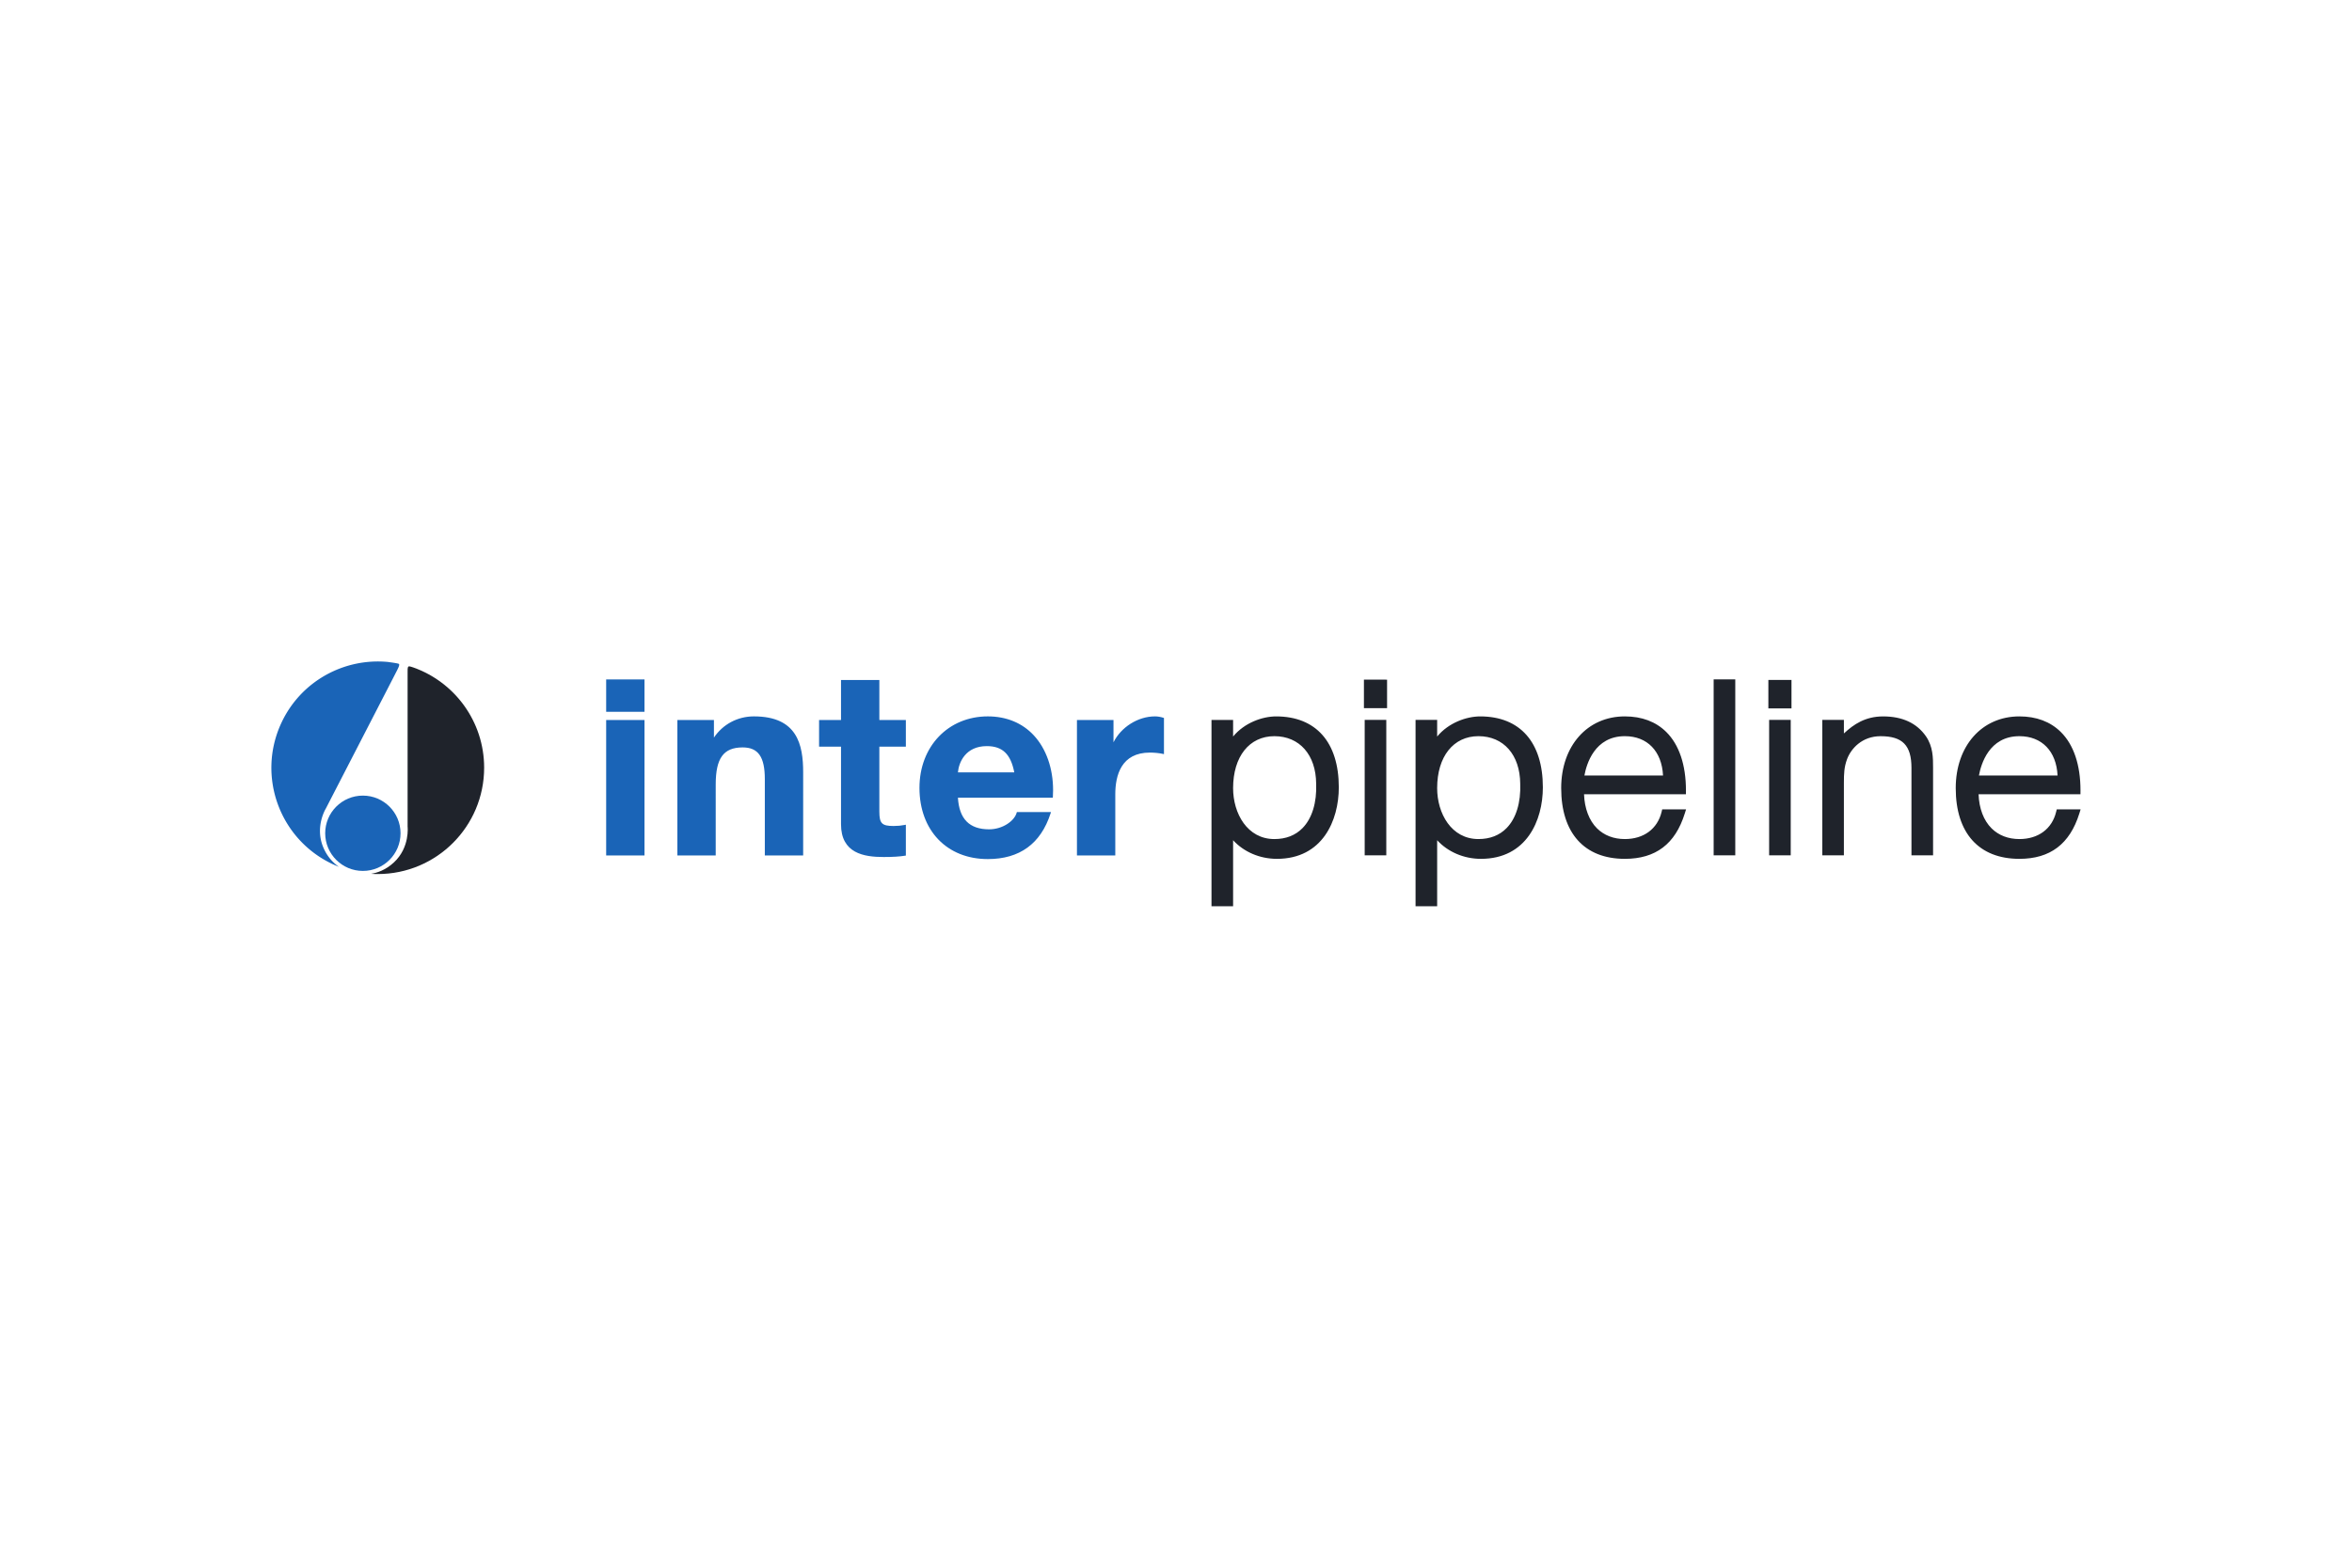
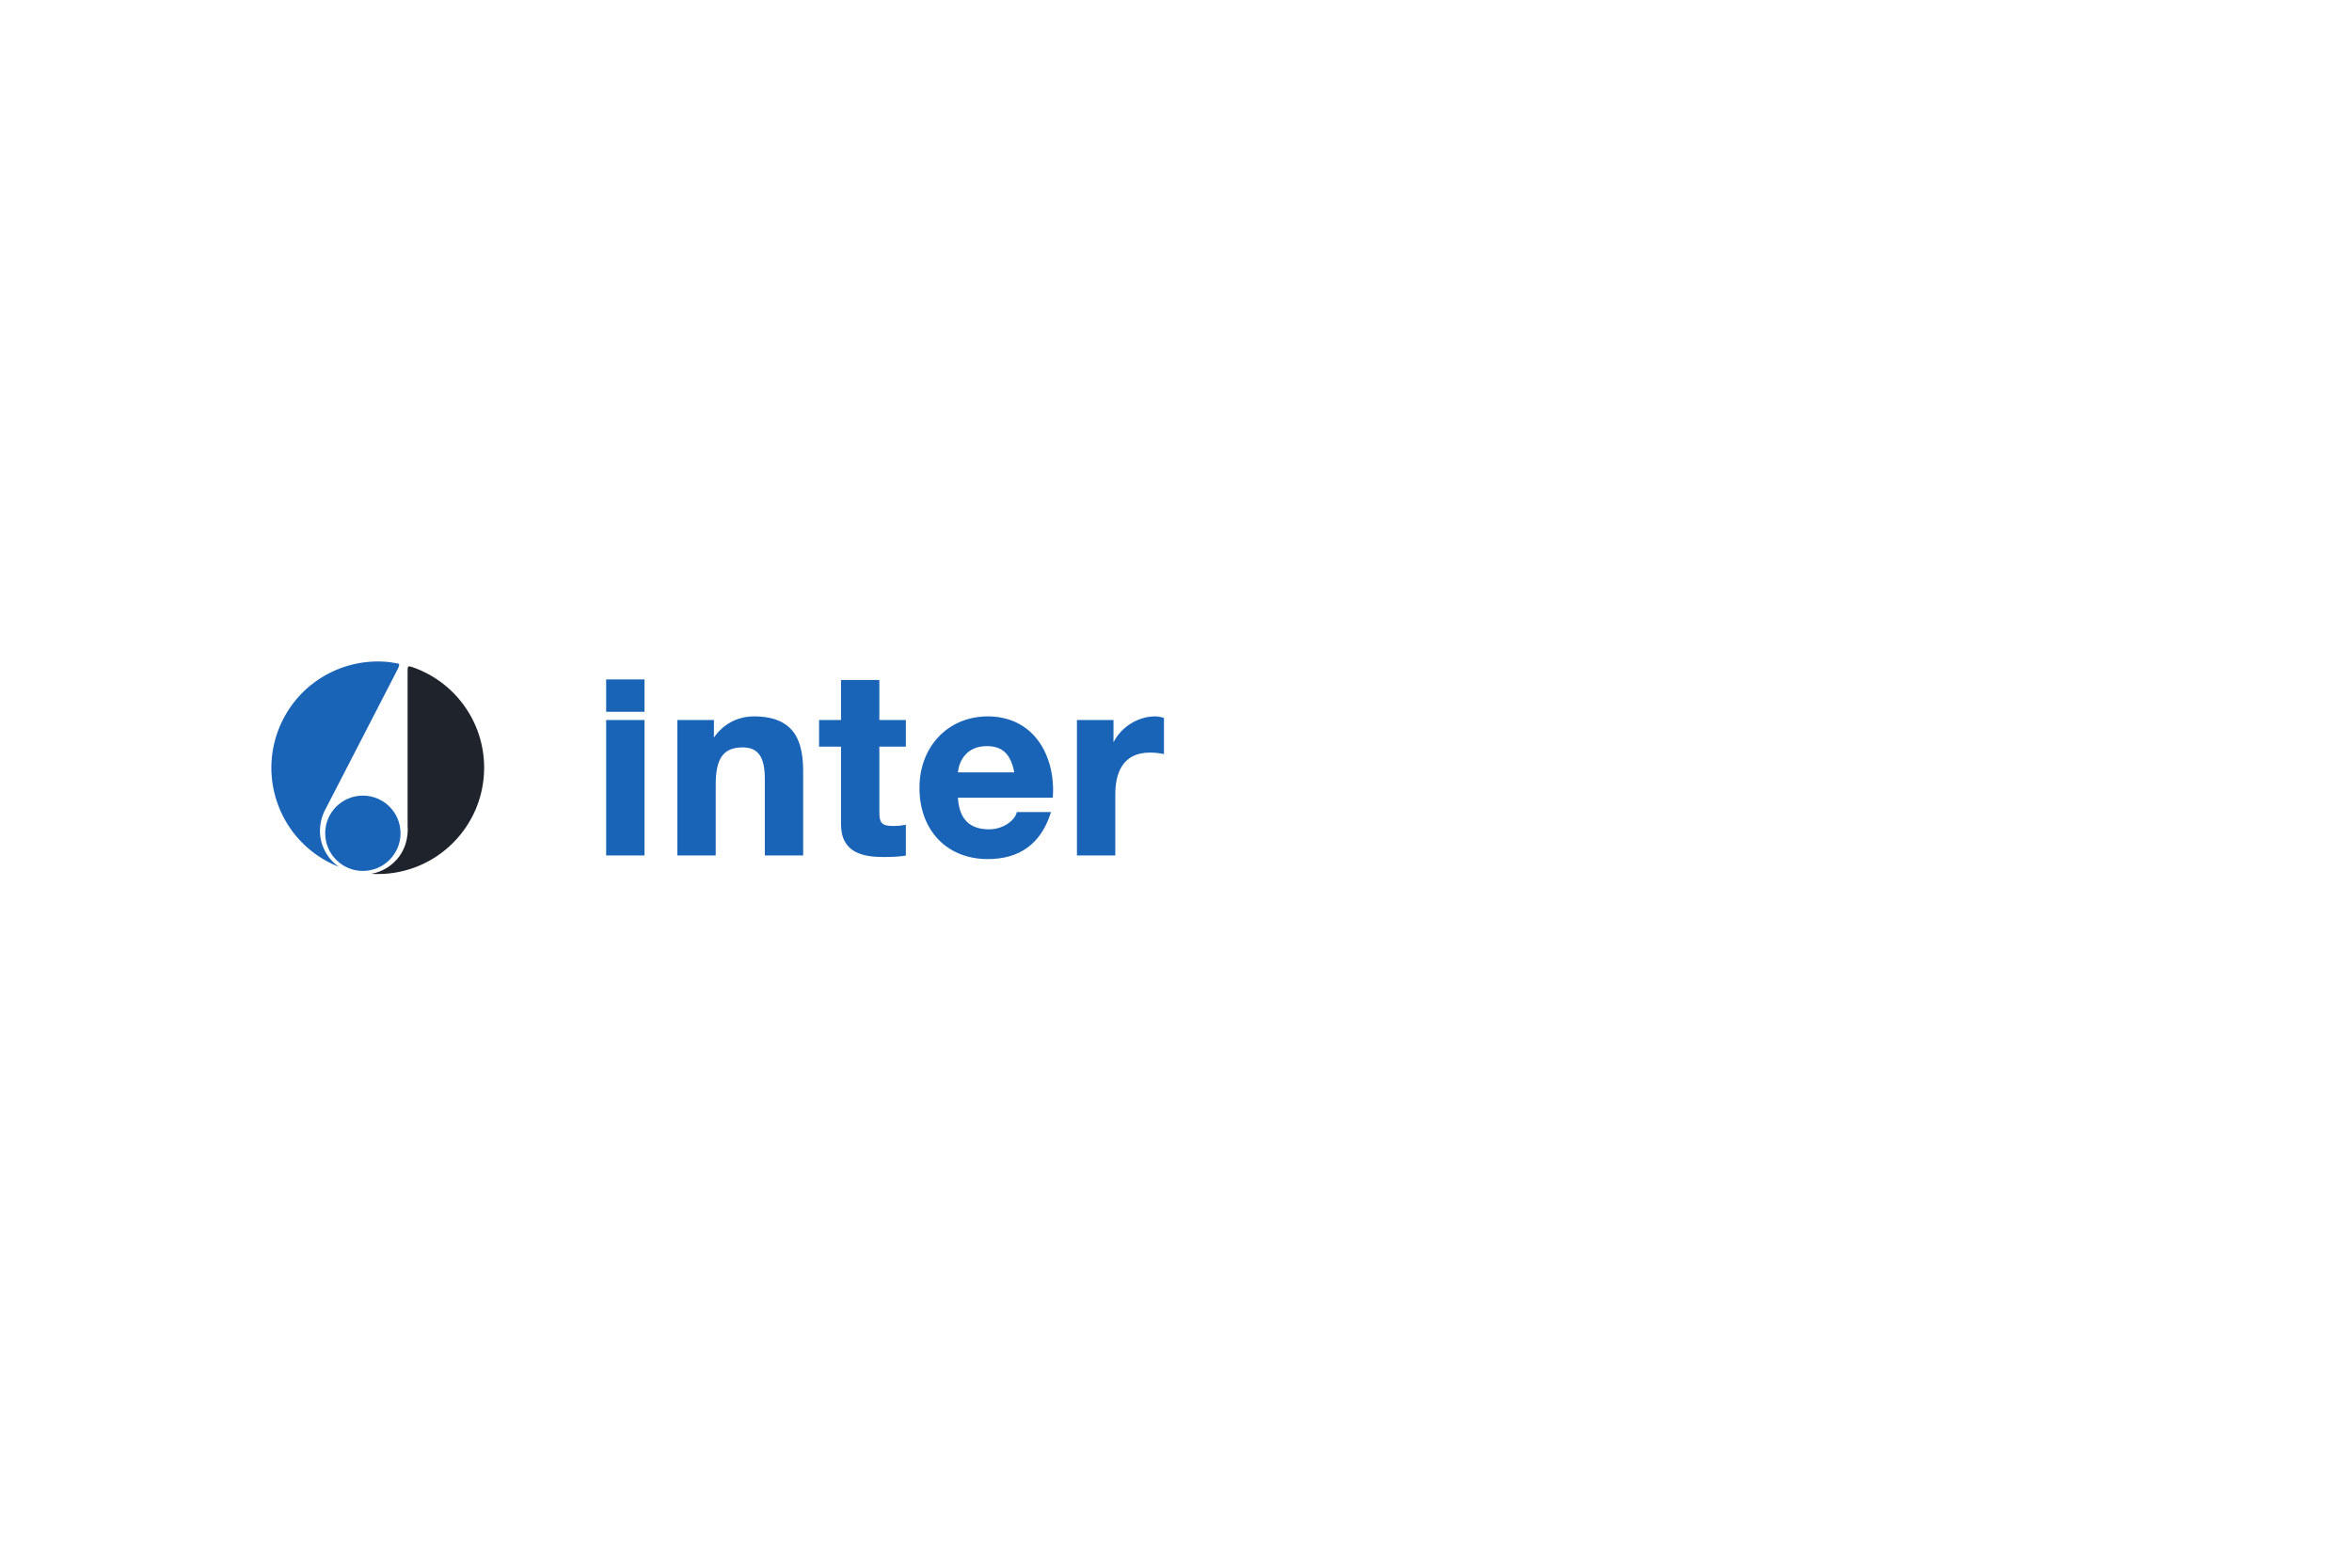
<svg xmlns="http://www.w3.org/2000/svg" height="800" width="1200" viewBox="-51.709 -11.661 448.149 69.963">
  <path d="M70.893 11.151h-7.103v25.82h7.305V11.151zm0-7.727h-7.103v6.16h7.305v-6.16zm13.43 11.08v-3.355h-6.963v25.82h7.303V23.443c0-5.017 1.488-7.065 5.14-7.065 2.955 0 4.218 1.805 4.218 6.035v14.555h7.305V21.136c0-5.277-1.117-10.672-9.385-10.672-3.125 0-5.928 1.52-7.617 4.04m31.314-10.969h-7.1v7.615h-4.18v5.082h4.18v14.782c0 5.54 4.338 6.25 8.12 6.25 1.742 0 3.075-.083 4.065-.25l.17-.025v-5.882l-.242.05c-.66.132-1.308.195-2.098.195-2.23 0-2.71-.492-2.71-2.743V16.232h5.05v-5.082h-5.05V3.535zm20.679 12.596c2.982 0 4.553 1.51 5.235 4.997h-10.738c.175-1.952 1.485-4.997 5.503-4.997m-12.832 7.955c0 8.115 5.235 13.572 13.025 13.572 6.065 0 10.082-2.925 11.953-8.695l.087-.268h-6.508l-.04.147c-.425 1.522-2.63 3.145-5.247 3.145-3.76 0-5.697-1.982-5.942-6.03h18.082l.012-.192c.025-.415.04-.828.04-1.24 0-4.142-1.31-7.897-3.675-10.445-2.195-2.367-5.225-3.617-8.762-3.617-7.545 0-13.025 5.727-13.025 13.622m36.971-8.68v-4.255h-6.963v25.82h7.305V25.318c0-3.632 1.143-7.955 6.595-7.955.825 0 1.823.1 2.43.24l.25.055v-6.892l-.137-.045c-.47-.16-1.073-.258-1.57-.258-3.26 0-6.47 2.053-7.91 4.942" fill="#1a64b7" />
-   <path d="M183.246 24.137c0-6.012 3.087-9.9 7.865-9.9 4.79 0 7.918 3.553 7.96 9.05.14 3.612-.782 6.617-2.595 8.467-1.36 1.387-3.165 2.09-5.365 2.09-5.165 0-7.865-4.883-7.865-9.707m0-9.832v-3.167h-4.117V46.642h4.117V34.067c2.025 2.21 5.053 3.547 8.35 3.547 8.7 0 11.79-7.34 11.79-13.62 0-8.595-4.35-13.525-11.938-13.525-2.618 0-6.032 1.202-8.203 3.835m28.886-3.169h-3.813v25.812h4.117v-25.812zm.147-7.67h-4.105v5.432h4.41V3.466zm9.848 20.671c0-6.012 3.087-9.9 7.865-9.9 4.793 0 7.918 3.553 7.963 9.05.137 3.612-.785 6.617-2.598 8.467-1.36 1.387-3.163 2.09-5.365 2.09-5.162 0-7.865-4.883-7.865-9.707m0-9.832v-3.167h-4.115V46.642h4.115V34.067c2.025 2.205 5.053 3.547 8.35 3.547 8.7 0 11.79-7.34 11.79-13.62 0-8.595-4.352-13.525-11.935-13.525-2.618 0-6.035 1.208-8.205 3.835m35.759-.068c4.293 0 7.045 2.87 7.28 7.492h-14.98c.388-2.145 1.93-7.492 7.7-7.492M245.759 24.137c0 8.565 4.42 13.477 12.127 13.477 5.872 0 9.61-2.828 11.42-8.645l.247-.78h-4.548l-.11.463c-.785 3.252-3.405 5.192-7.01 5.192-2.118 0-3.945-.703-5.29-2.03-1.525-1.512-2.388-3.822-2.482-6.507h19.415l.002-.745c0-4.857-1.3-8.705-3.75-11.125-1.998-1.97-4.653-2.97-7.895-2.97-7.143 0-12.127 5.622-12.127 13.67m32.867-20.728h-3.815v33.539h4.12V3.409zm10.568 7.727h-3.812v25.812h4.115v-25.812zm.143-7.617h-4.1v5.43h4.405V3.519zm10.292 10.2v-2.582h-4.118v25.812h4.117V23.091c0-1.667.042-2.965.593-4.447.745-2.032 2.862-4.405 6.4-4.405 4.178 0 5.88 1.752 5.88 6.05v16.66h4.118V20.238c0-1.877 0-4.01-1.365-5.992-1.75-2.507-4.49-3.777-8.148-3.777-3.393 0-5.622 1.508-7.478 3.25m33.435.518c4.293 0 7.048 2.87 7.277 7.492h-14.98c.39-2.145 1.933-7.492 7.702-7.492m-12.125 9.9c0 8.565 4.418 13.477 12.125 13.477 5.87 0 9.61-2.828 11.425-8.642l.242-.782h-4.545l-.115.463c-.782 3.25-3.402 5.192-7.008 5.192-2.112 0-3.942-.703-5.285-2.03-1.528-1.512-2.393-3.822-2.487-6.507h19.413l.004-.745c0-4.857-1.298-8.705-3.75-11.125-2-1.97-4.655-2.97-7.895-2.97-7.138 0-12.125 5.622-12.125 13.67" fill="#1f232b" />
  <path d="M22.235.094c.205.04 1.875.237 2.055.372.215.165-.155.825-.295 1.135-.145.302-13.623 26.43-13.623 26.43s-2.103 3.392-.525 7.295c.818 2.015 2.118 3.192 3.025 3.81a21.63 21.63 0 01-1.17-.5c-10.145-4.735-14.53-16.797-9.795-26.939C5.637 3.702 13.925-.713 22.235.094" fill="#1a64b7" />
  <path d="M10.254 32.739c0-3.962 3.215-7.177 7.178-7.177 3.962 0 7.178 3.215 7.178 7.177 0 3.962-3.215 7.177-7.178 7.177-3.962 0-7.178-3.215-7.178-7.177" fill="#1a64b7" />
  <path d="M27.027 1.135c-.203-.053-.64-.24-.86-.195-.265.06-.212.815-.212 1.155v29.374s.472 3.962-2.607 6.825c-1.595 1.485-3.265 2.002-4.355 2.175.422.033.848.043 1.278.043 11.193 0 20.268-9.07 20.268-20.265 0-8.825-5.638-16.33-13.51-19.112" fill="#1f232b" />
</svg>